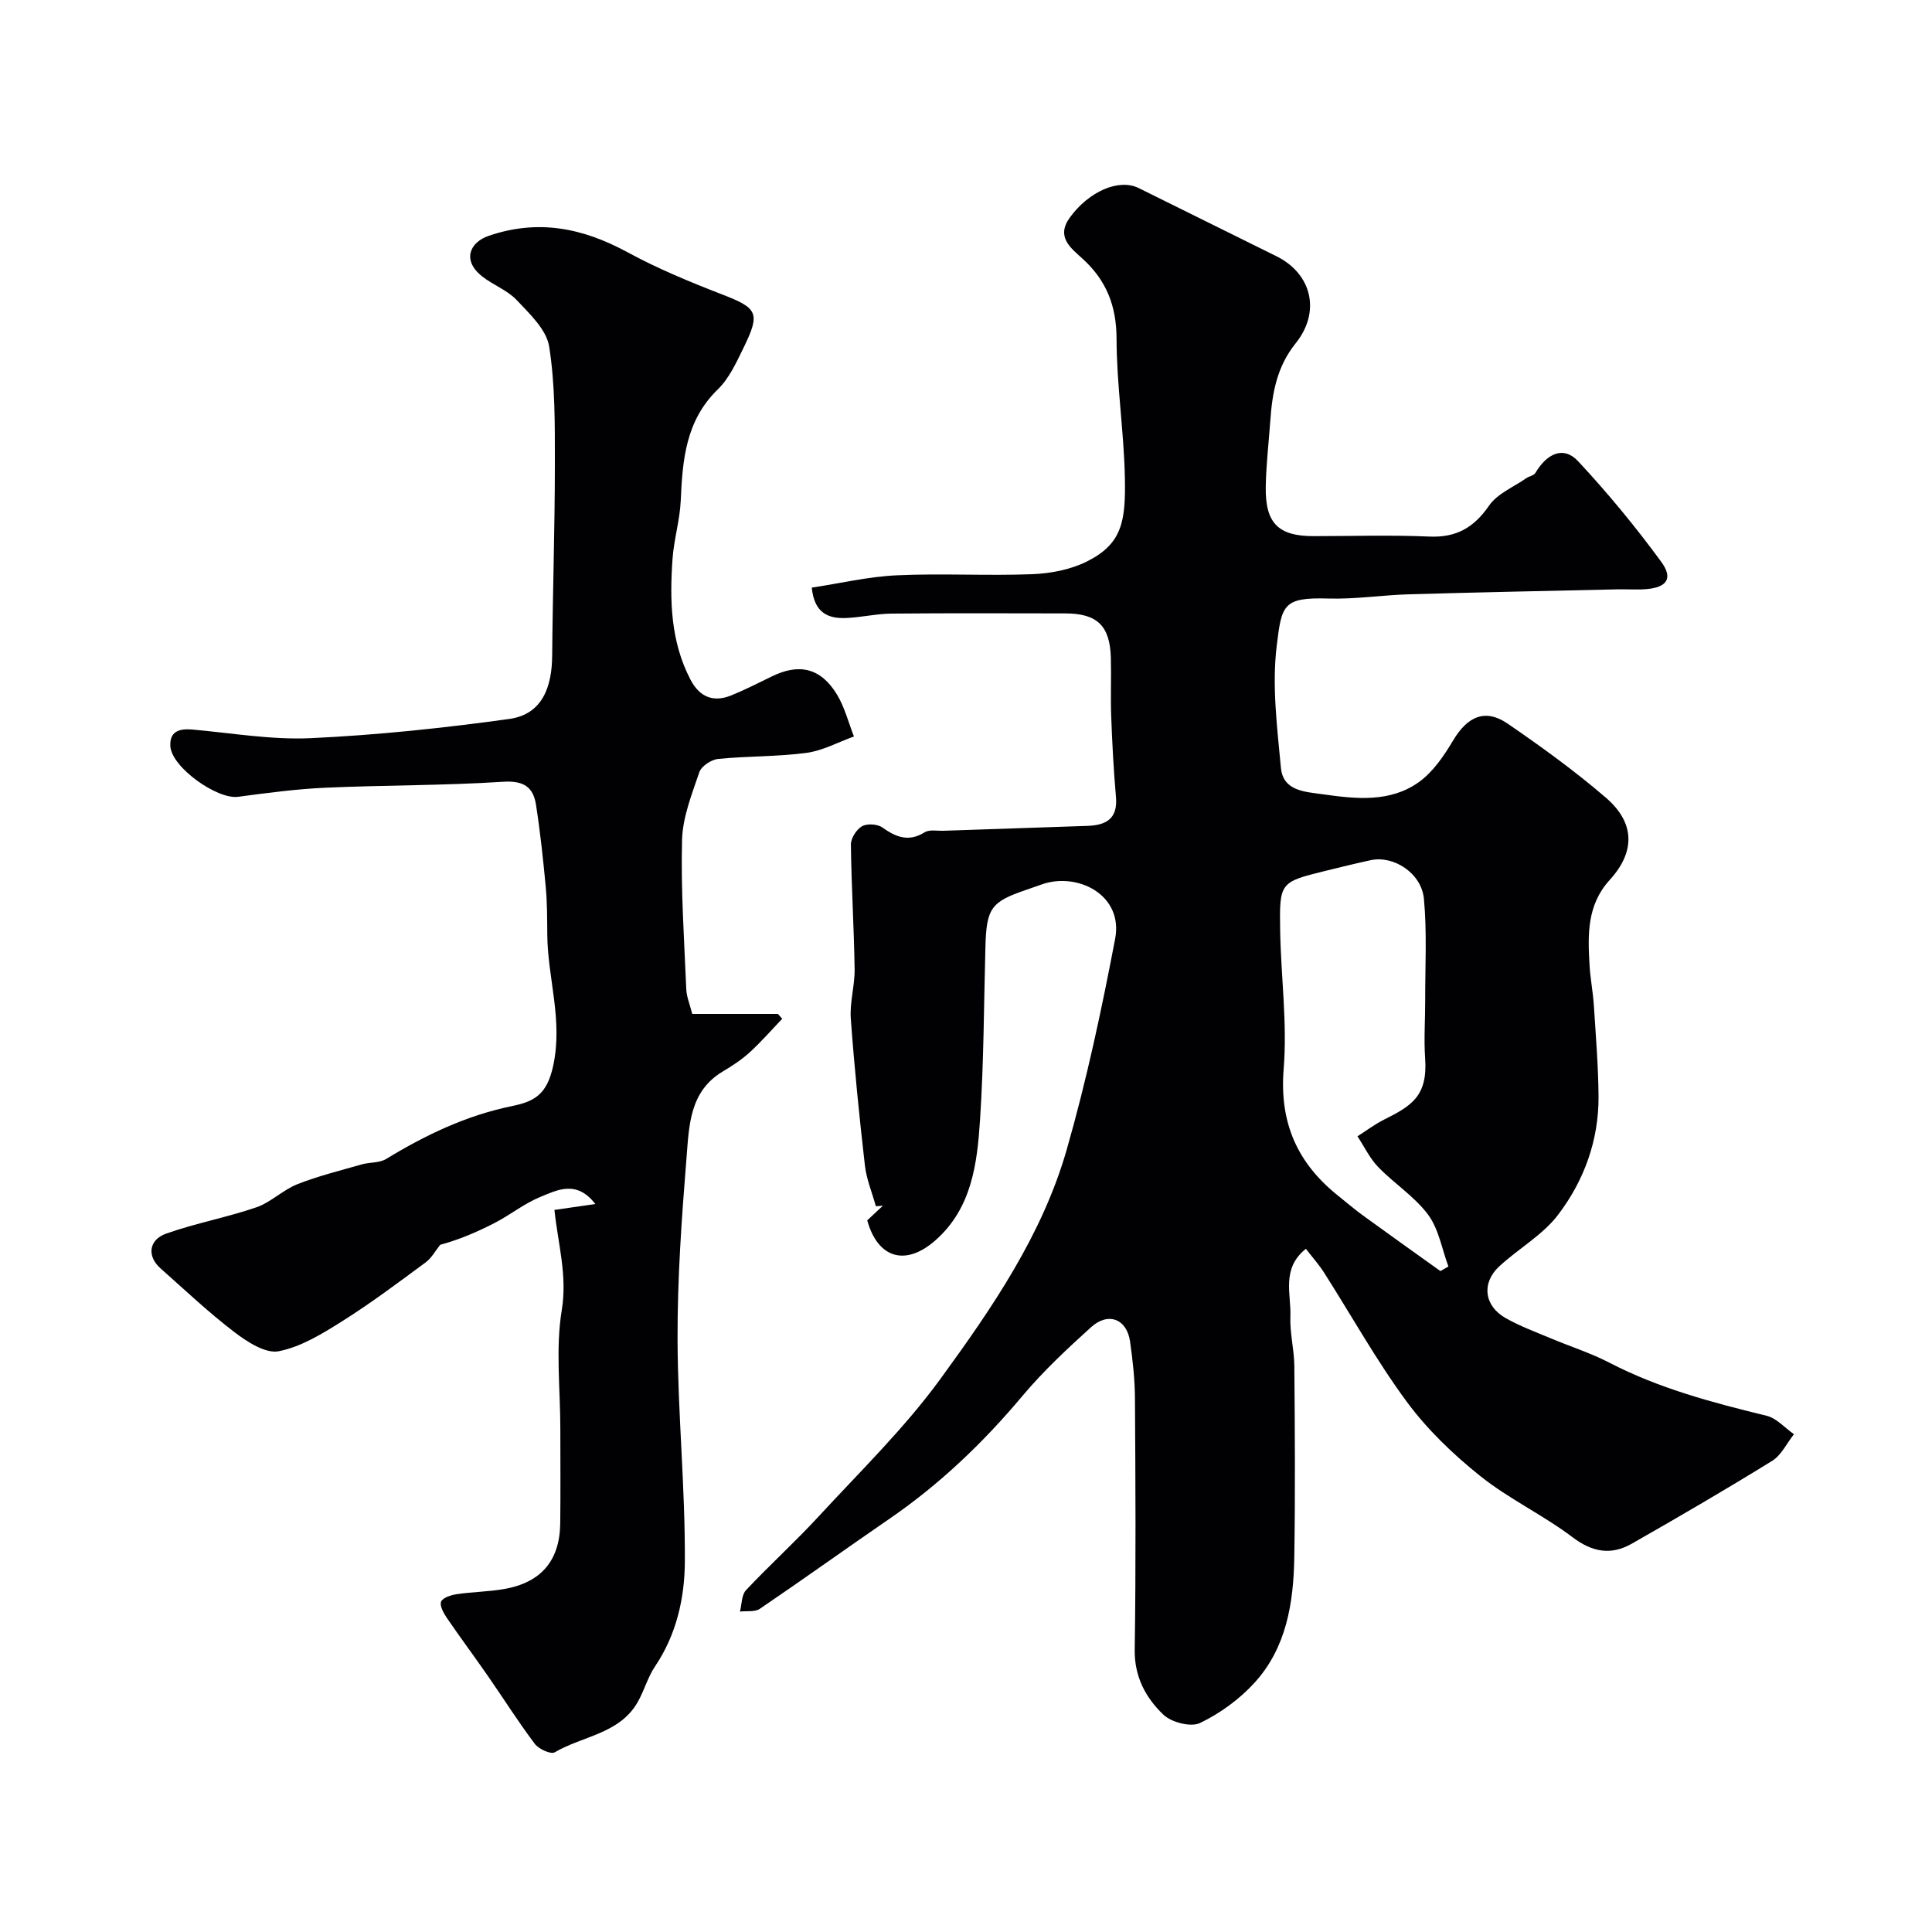
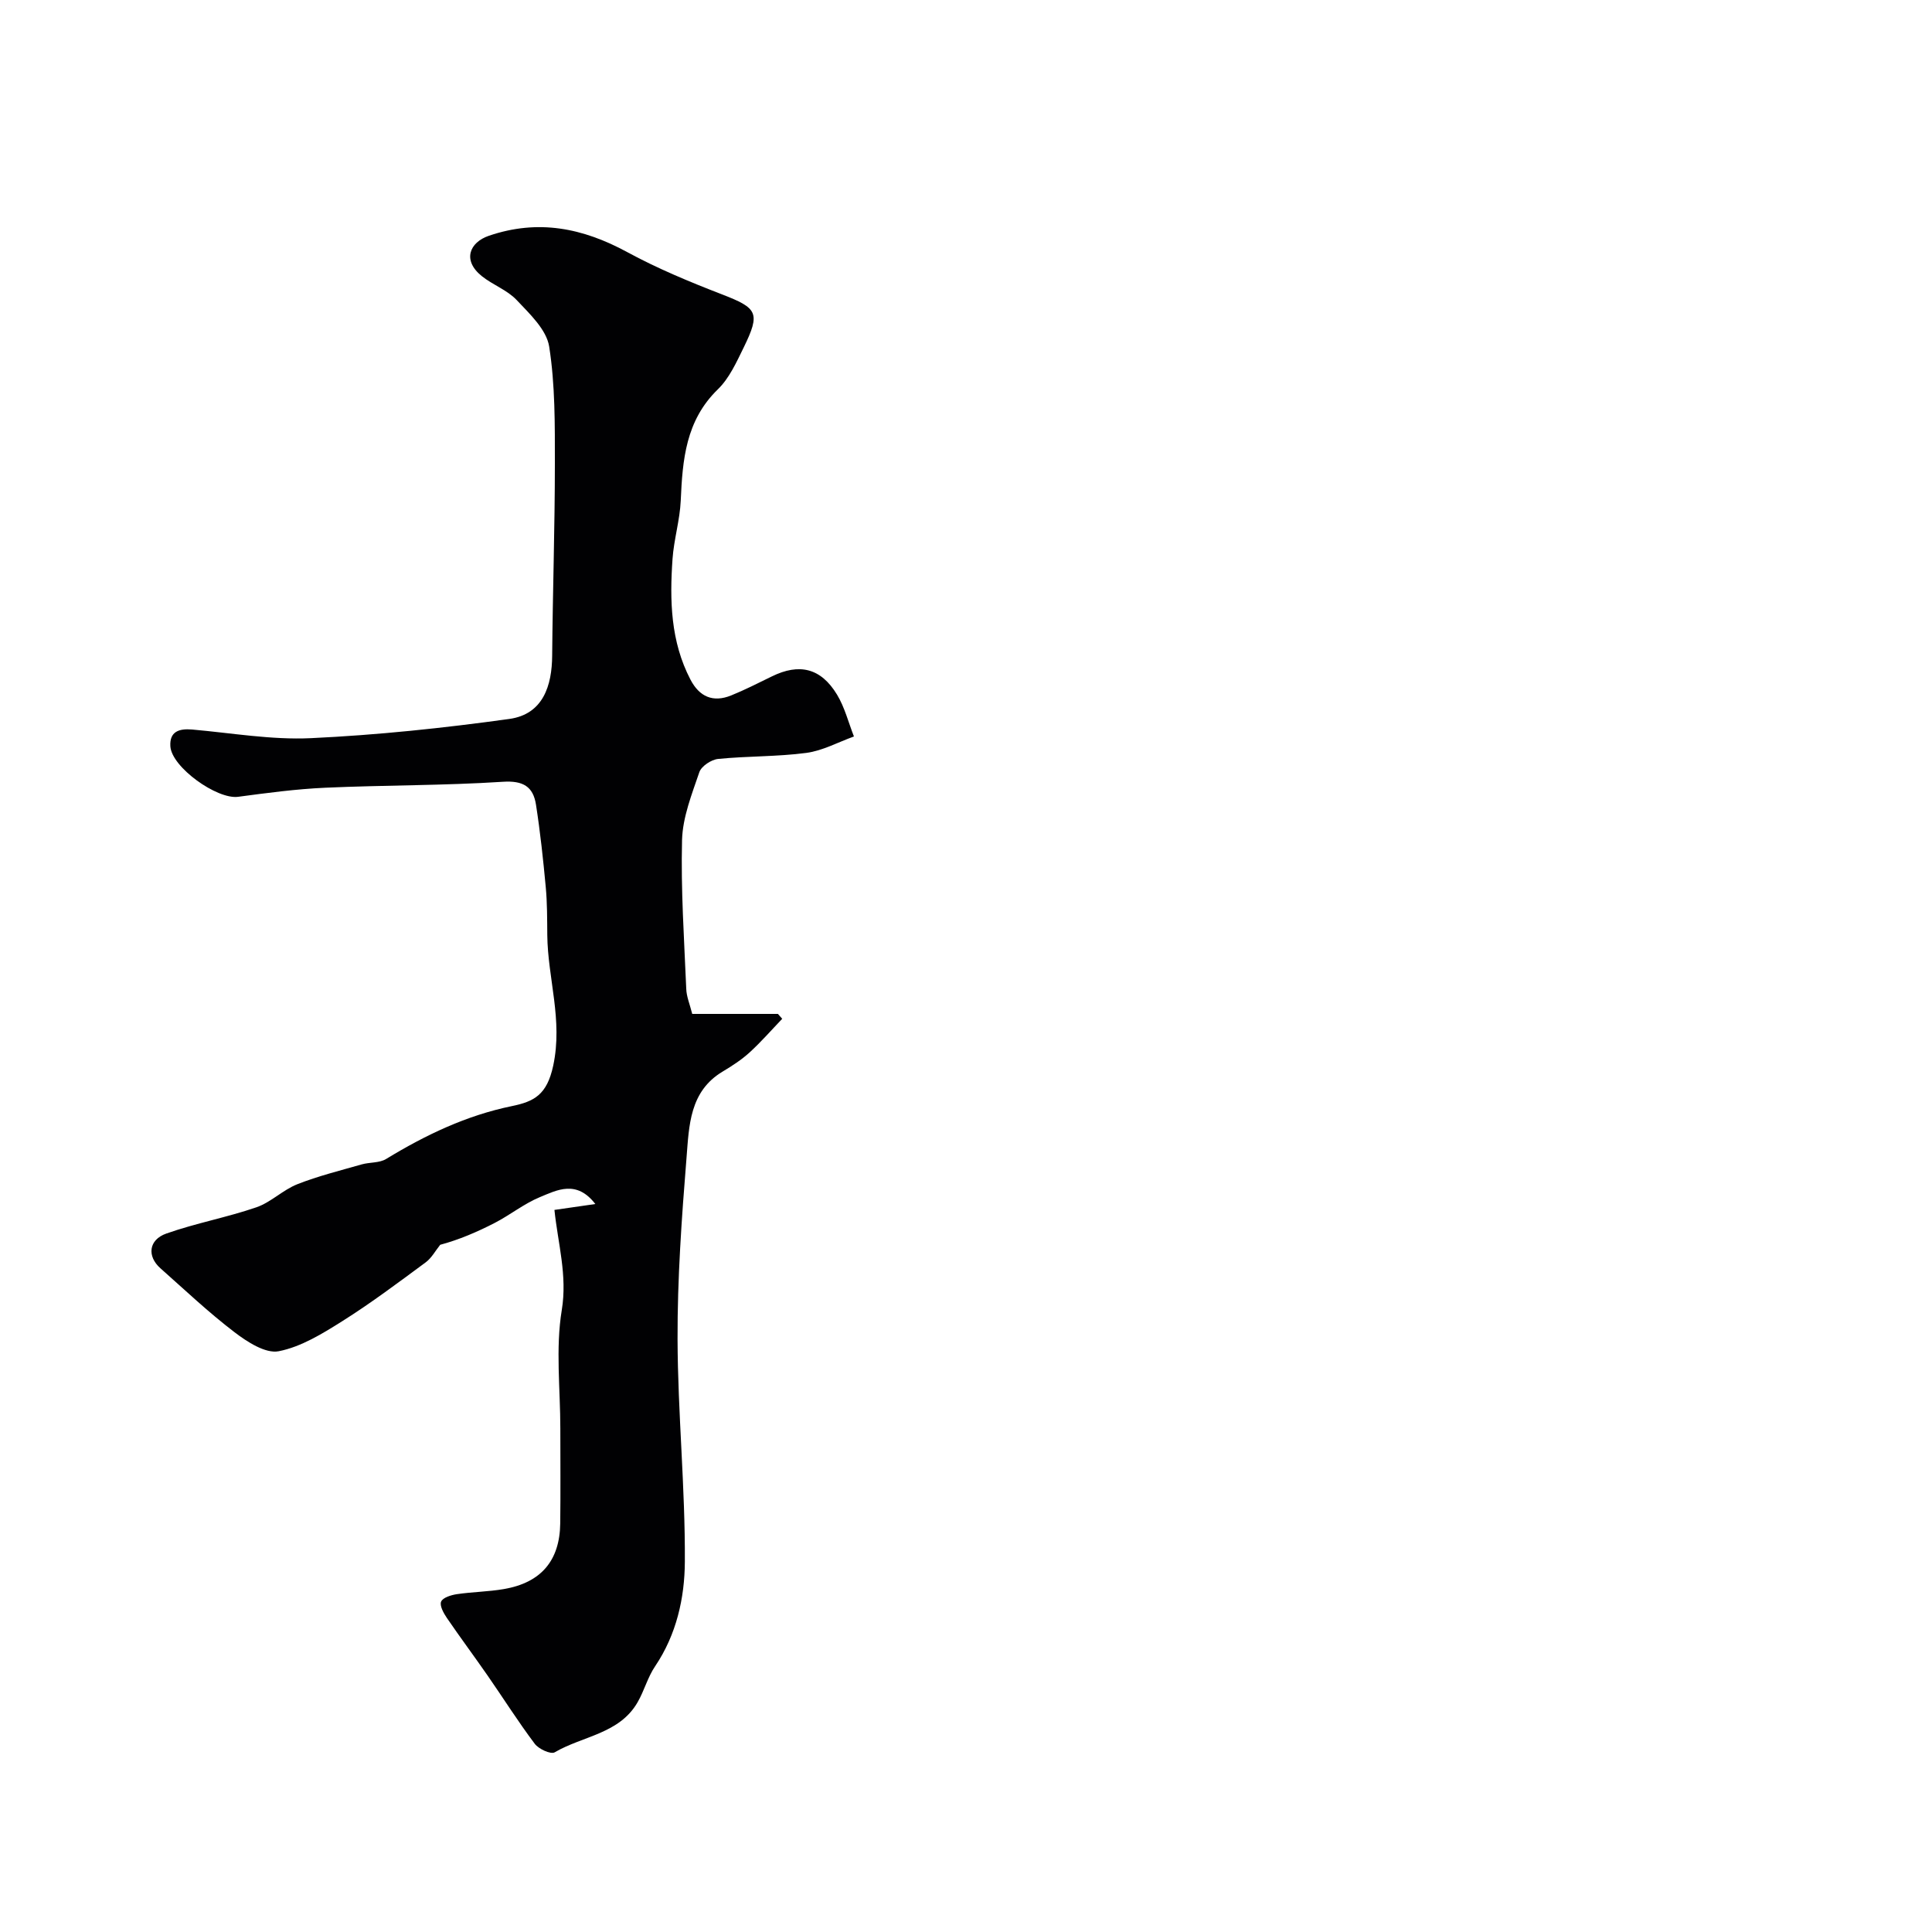
<svg xmlns="http://www.w3.org/2000/svg" enable-background="new 0 0 400 400" viewBox="0 0 400 400">
-   <path d="m179.55 252.66c1.12-1.05 2.18-2.04 3.24-3.03-.48.04-.97.07-1.45.11-.78-2.81-1.94-5.58-2.27-8.44-1.16-10.11-2.18-20.23-2.92-30.38-.25-3.39.84-6.86.79-10.29-.13-8.59-.67-17.17-.77-25.76-.02-1.31 1.14-3.13 2.29-3.8 1.04-.6 3.18-.48 4.2.24 2.85 2.01 5.44 3.08 8.78 1.01.99-.62 2.6-.27 3.92-.32 9.93-.34 19.86-.66 29.79-1.01 3.81-.13 6.3-1.45 5.9-5.96-.49-5.58-.78-11.18-.99-16.77-.15-4.02.04-8.05-.07-12.07-.19-6.64-2.82-9.18-9.43-9.19-12-.02-24-.07-36 .04-3.1.03-6.19.77-9.3.91-3.69.17-6.67-.94-7.19-6.29 5.84-.88 11.71-2.28 17.64-2.55 9.31-.43 18.67.13 27.99-.23 3.81-.15 7.91-.93 11.29-2.61 7.36-3.66 8.1-8.33 7.9-17.53-.21-9.54-1.7-19.07-1.72-28.6-.01-6.81-2.11-12.09-7.03-16.57-2.48-2.26-5.58-4.53-2.6-8.59 3.96-5.4 10.15-8.06 14.22-6.04 9.51 4.72 19.03 9.41 28.53 14.12 7.28 3.61 9.23 11.46 3.96 18.02-3.85 4.79-4.84 10.19-5.24 15.95-.33 4.6-.88 9.2-.95 13.8-.11 7.51 2.61 10.17 9.88 10.17 8 0 16.01-.26 23.99.09 5.58.24 9.21-1.84 12.36-6.4 1.71-2.48 5.06-3.84 7.7-5.68.6-.42 1.57-.55 1.89-1.09 2.47-4.17 5.9-5.58 8.83-2.45 6.14 6.58 11.9 13.57 17.22 20.83 2.55 3.47 1.16 5.34-3.16 5.68-1.99.15-4-.01-6 .04-14.32.32-28.65.61-42.97 1.02-5.61.16-11.22 1.05-16.8.88-9.39-.28-9.64 1.33-10.67 9.79-1.01 8.27.09 16.86.87 25.25.45 4.85 4.99 4.96 8.7 5.49 6.86.97 13.91 1.74 19.88-2.54 2.91-2.09 5.17-5.41 7.05-8.57 2.99-5.04 6.68-6.7 11.33-3.51 7 4.81 13.92 9.81 20.34 15.34 6.03 5.2 6.09 11.19.77 17.02-4.74 5.2-4.54 11.38-4.17 17.65.16 2.78.71 5.53.89 8.31.4 6.26.92 12.53.97 18.8.07 9.11-2.99 17.49-8.39 24.58-3.21 4.21-8.22 7-12.19 10.68-3.69 3.43-3.1 8.15 1.32 10.67 2.93 1.67 6.15 2.85 9.28 4.17 4.05 1.71 8.29 3.04 12.17 5.05 10.32 5.36 21.4 8.29 32.61 11.02 2.07.5 3.78 2.51 5.66 3.82-1.49 1.87-2.61 4.34-4.52 5.52-9.56 5.91-19.28 11.57-29.05 17.14-4.26 2.43-8.13 1.8-12.27-1.33-6.09-4.61-13.17-7.92-19.12-12.68-5.6-4.48-10.96-9.62-15.2-15.37-6.27-8.5-11.44-17.82-17.14-26.76-1.04-1.63-2.34-3.08-3.75-4.91-5.15 4.11-3.02 9.41-3.21 14.03-.14 3.42.8 6.86.82 10.3.11 13.16.2 26.33-.01 39.49-.15 9.43-1.6 18.75-8.23 26.02-3.12 3.42-7.13 6.34-11.29 8.34-1.89.91-5.91-.13-7.58-1.72-3.65-3.49-6.03-7.85-5.94-13.49.26-17.33.16-34.66.05-51.99-.02-3.93-.46-7.87-1.01-11.77-.67-4.7-4.52-6.21-8.11-2.95-4.93 4.47-9.85 9.05-14.12 14.14-8.11 9.67-17.09 18.28-27.49 25.43-9.01 6.19-17.9 12.57-26.94 18.71-1.02.7-2.72.4-4.11.57.39-1.5.32-3.44 1.25-4.43 4.9-5.22 10.23-10.04 15.08-15.31 8.61-9.34 17.81-18.3 25.24-28.52 10.63-14.6 21.01-29.71 26.07-47.34 4.12-14.35 7.24-29.02 10.04-43.7 1.74-9.15-7.88-13.86-15.2-11.25-1.07.38-2.15.76-3.23 1.13-7.27 2.47-8.21 3.8-8.43 11.77-.32 11.93-.33 23.88-1.11 35.79-.59 9.12-1.71 18.39-9.27 25.02-6.22 5.46-11.93 3.64-14.09-4.16zm118.67 10.5c.55-.31 1.11-.63 1.66-.94-1.35-3.62-2-7.76-4.21-10.74-2.8-3.76-7.03-6.44-10.34-9.87-1.75-1.81-2.87-4.22-4.28-6.35 1.81-1.15 3.55-2.47 5.46-3.43 5.72-2.87 9.1-4.86 8.55-12.72-.28-3.97.02-7.98.01-11.97-.02-7.01.39-14.07-.26-21.02-.5-5.37-6.27-9.05-11.02-8.03-3.17.69-6.33 1.46-9.48 2.24-9.28 2.3-9.43 2.35-9.27 12.24.16 9.58 1.5 19.23.73 28.73-.91 11.22 2.87 19.59 11.37 26.34 1.66 1.32 3.27 2.72 4.99 3.97 5.34 3.88 10.72 7.71 16.09 11.55z" fill="#010103" />
  <path d="m143.32 209.92h17.74c.3.34.59.68.89 1.01-2.24 2.34-4.38 4.8-6.77 6.98-1.67 1.52-3.62 2.78-5.57 3.95-6.87 4.11-6.94 11.24-7.47 17.8-1.01 12.51-1.9 25.07-1.86 37.61.05 15.36 1.6 30.72 1.51 46.08-.04 7.47-1.72 15.06-6.16 21.64-1.53 2.25-2.24 5.04-3.61 7.42-3.76 6.58-11.41 7-17.18 10.39-.8.47-3.31-.68-4.12-1.76-3.43-4.56-6.48-9.39-9.73-14.08-2.79-4.02-5.71-7.94-8.47-11.98-.68-1-1.54-2.55-1.19-3.38.34-.83 2.05-1.36 3.23-1.54 3.23-.48 6.54-.51 9.76-1.06 7.69-1.32 11.57-5.87 11.67-13.59.08-6.55.02-13.11.02-19.66 0-8.19-1.01-16.55.3-24.52 1.18-7.19-.8-13.78-1.52-20.73 2.99-.43 5.47-.79 8.47-1.22-3.9-5.06-7.92-2.9-11.5-1.42-3.28 1.36-6.14 3.68-9.31 5.32-3.66 1.89-7.46 3.51-11.31 4.54-.99 1.23-1.78 2.73-3.01 3.64-5.64 4.16-11.26 8.39-17.18 12.12-4.14 2.61-8.59 5.37-13.25 6.28-2.73.53-6.53-1.94-9.16-3.95-5.35-4.08-10.27-8.74-15.32-13.22-2.81-2.49-2.47-5.9 1.22-7.2 6.1-2.15 12.53-3.33 18.64-5.43 3.02-1.04 5.49-3.6 8.48-4.78 4.31-1.7 8.85-2.82 13.31-4.1 1.67-.48 3.68-.27 5.08-1.13 8.14-4.96 16.61-9.01 26.01-10.94 4.63-.95 7.28-2.33 8.58-8.39 2.02-9.48-1.14-18.05-1.23-27.03-.03-3.32-.01-6.65-.32-9.95-.53-5.7-1.14-11.39-2.02-17.04-.58-3.74-2.65-5.02-6.88-4.74-12.22.79-24.5.68-36.74 1.23-6.04.27-12.06 1.08-18.06 1.88-4.35.58-13.77-6.13-14.02-10.47-.18-3.06 1.82-3.69 4.51-3.46 8.18.72 16.42 2.17 24.56 1.79 13.74-.64 27.48-2.09 41.11-3.98 7.05-.98 8.82-6.98 8.87-13.07.11-13.27.56-26.53.56-39.8 0-8.09.07-16.28-1.18-24.23-.55-3.5-4.03-6.77-6.73-9.63-1.96-2.08-4.95-3.13-7.23-4.96-4.07-3.28-2.52-6.98 1.46-8.34 10.22-3.49 19.43-1.63 28.65 3.37 6.28 3.41 12.94 6.17 19.61 8.75 7.37 2.85 8.03 3.8 4.52 10.99-1.5 3.06-2.99 6.39-5.37 8.69-6.65 6.47-7.3 14.58-7.67 23.03-.18 4.04-1.42 8.03-1.7 12.07-.6 8.57-.41 17.08 3.71 24.98 1.86 3.57 4.68 4.79 8.41 3.29 2.87-1.16 5.64-2.58 8.43-3.94 5.7-2.8 10.17-1.75 13.51 3.77 1.59 2.63 2.36 5.76 3.5 8.66-3.28 1.18-6.48 2.95-9.86 3.4-6.04.8-12.19.64-18.26 1.25-1.42.14-3.46 1.49-3.89 2.74-1.56 4.58-3.45 9.32-3.58 14.05-.26 10.25.44 20.52.87 30.78.04 1.6.72 3.17 1.24 5.22z" fill="#010103" />
</svg>